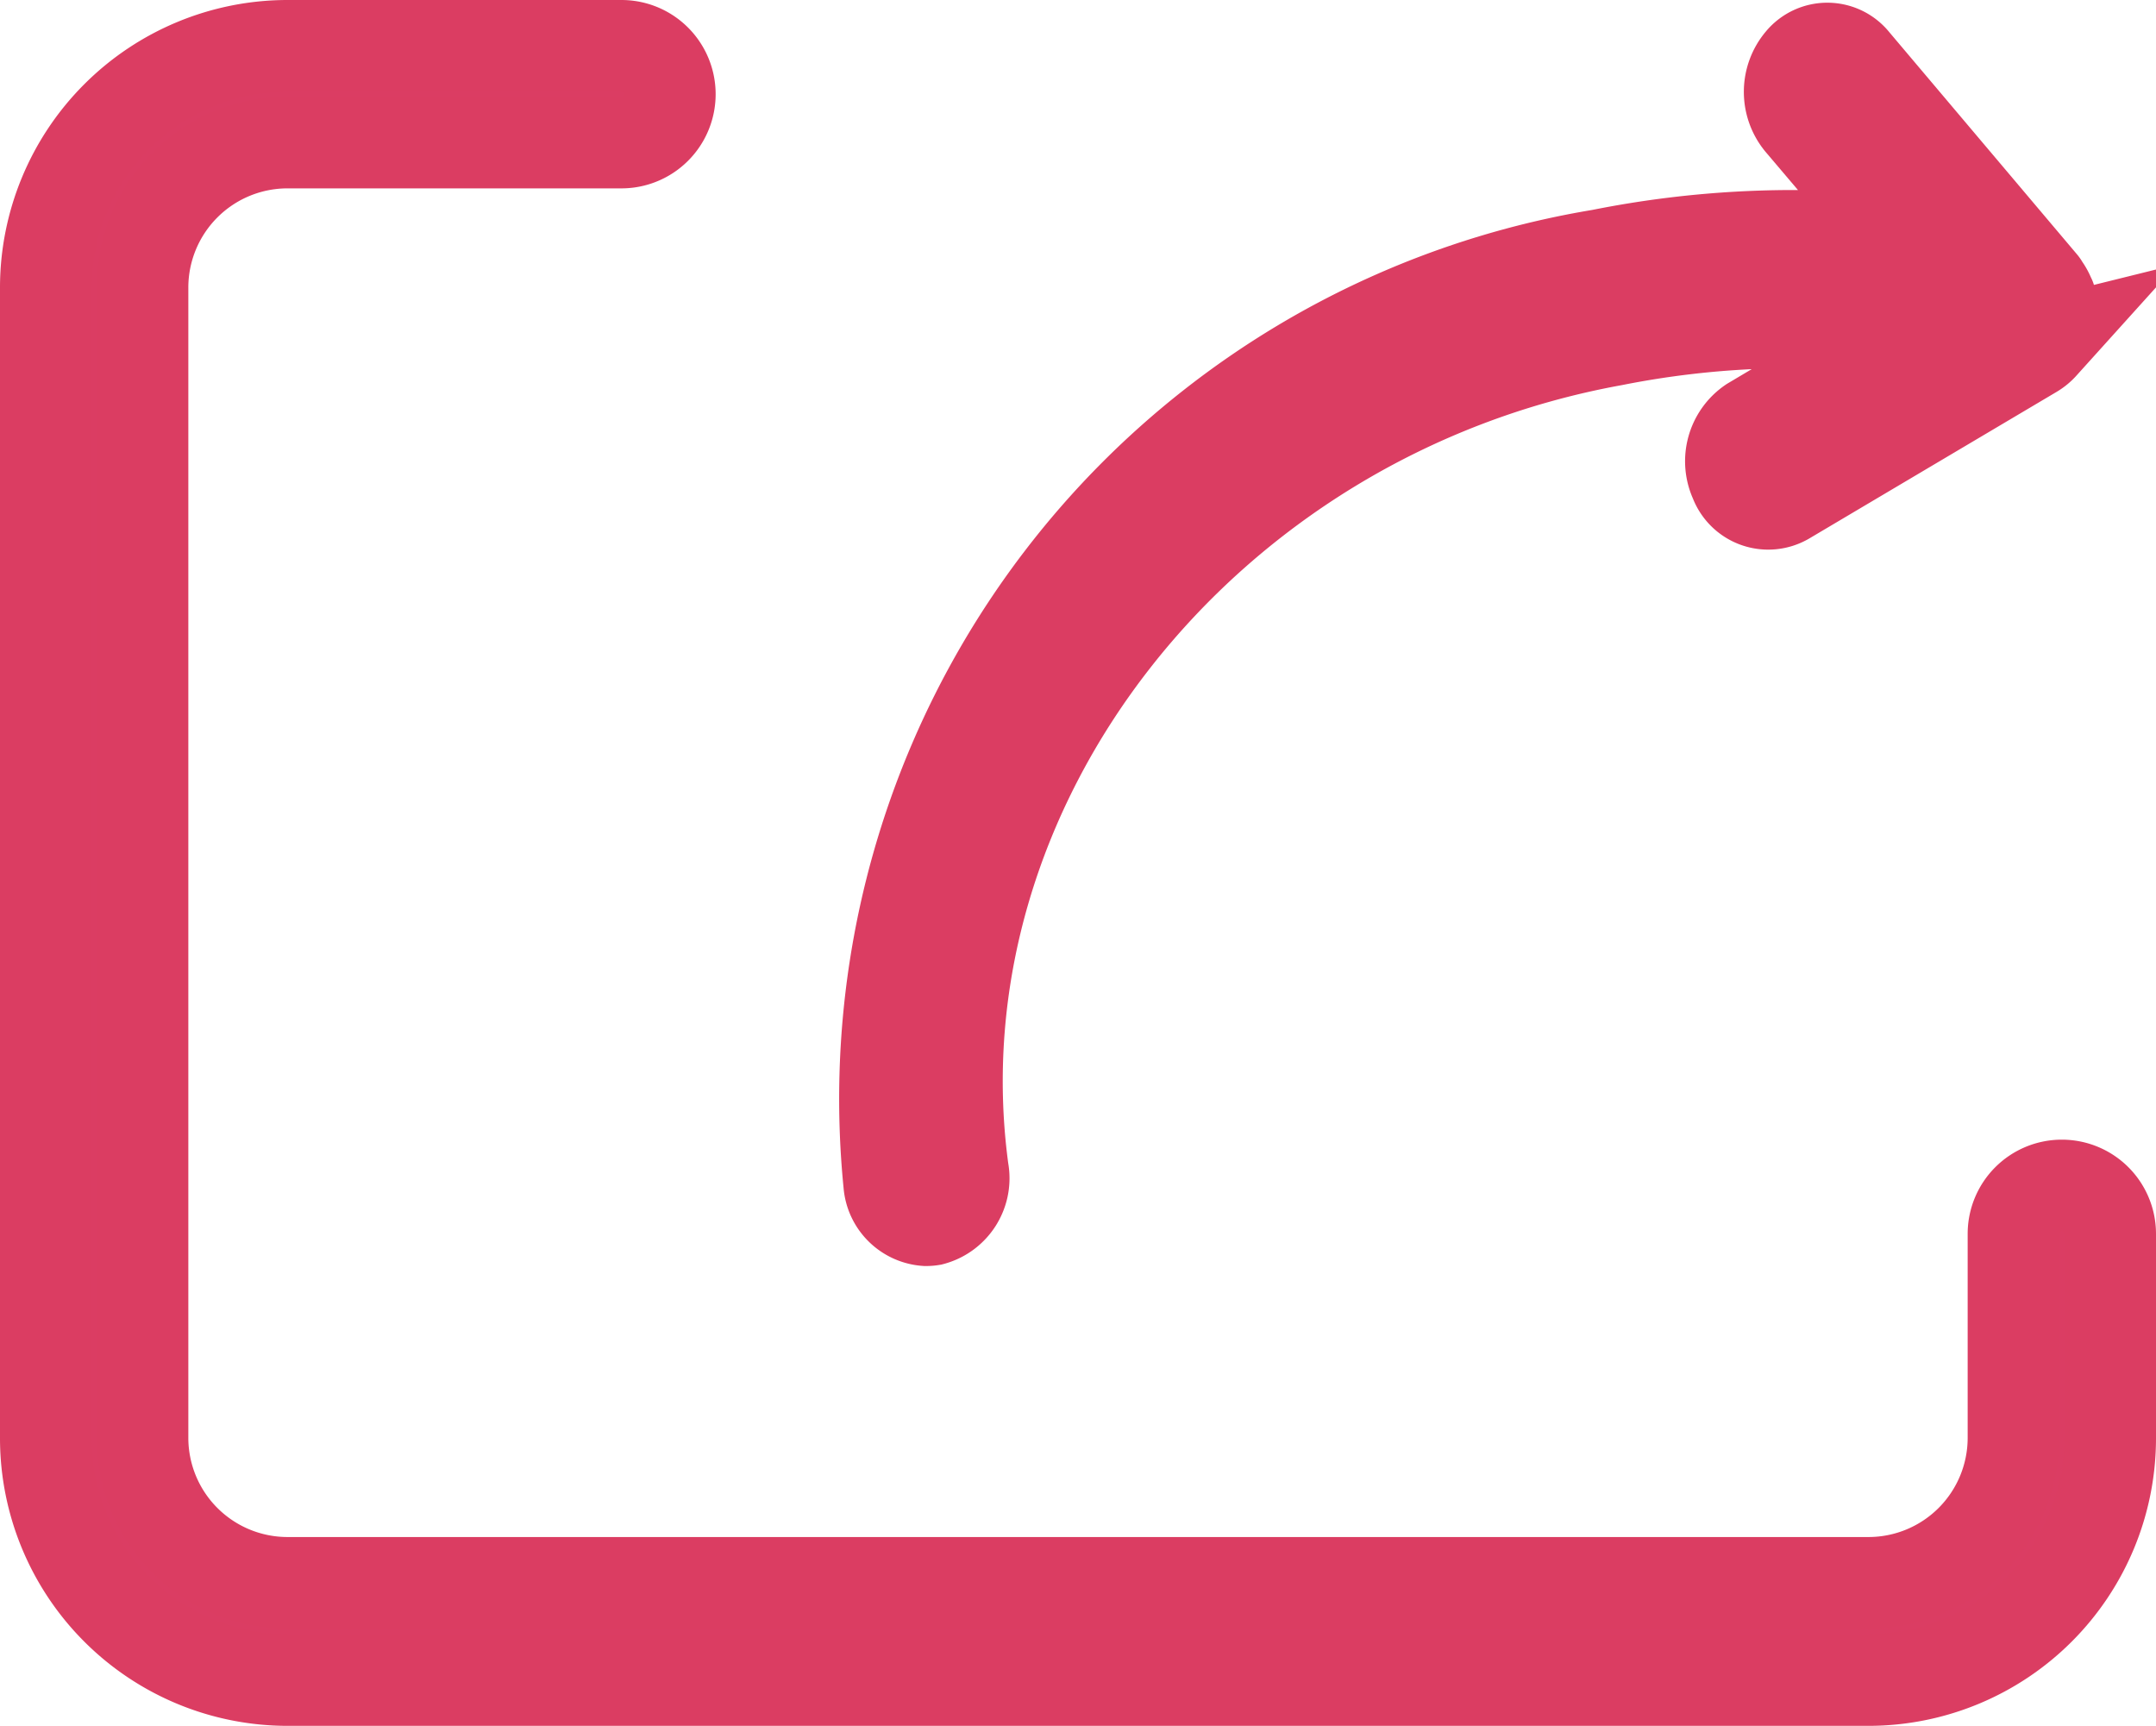
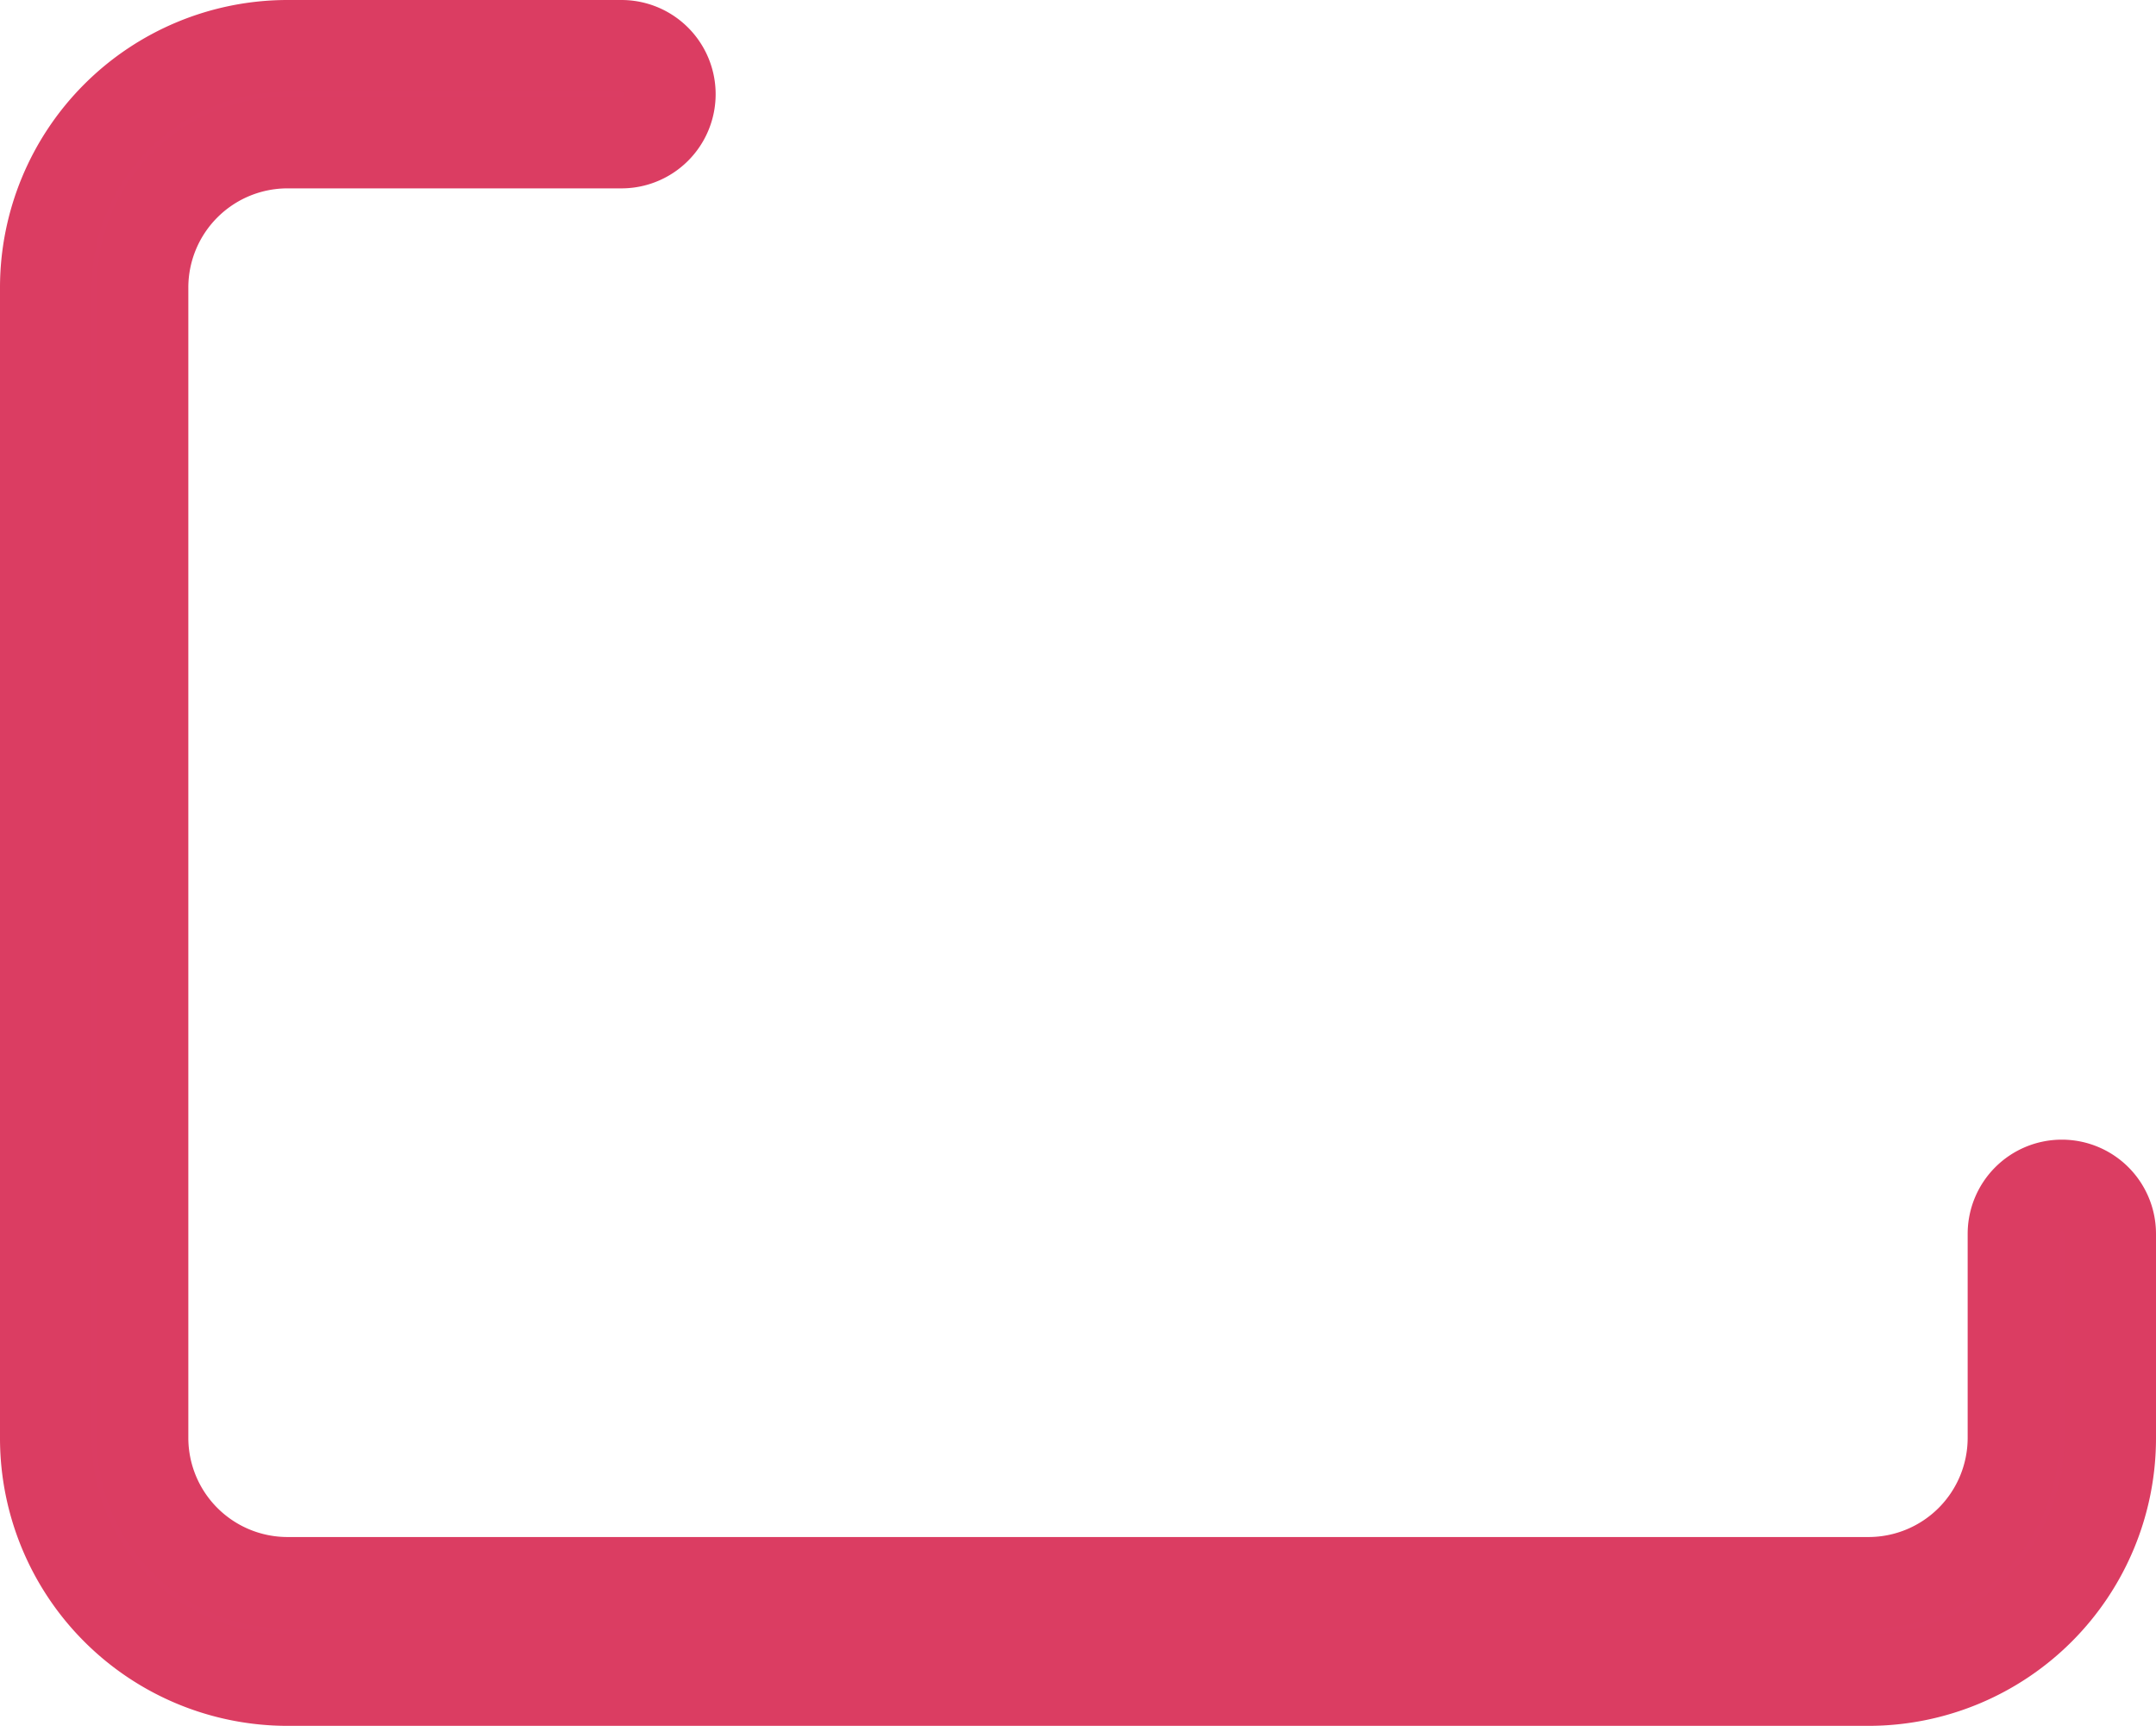
<svg xmlns="http://www.w3.org/2000/svg" width="23.514" height="18.819" viewBox="0 0 23.514 18.819">
  <g id="Grupo_24" data-name="Grupo 24" transform="translate(0.5 0.5)">
    <g id="share" transform="translate(9.122 0.031)">
-       <path id="Trazado_1164" data-name="Trazado 1164" d="M12.649,3.231h0v0a.471.471,0,0,0,.08-.135.425.425,0,0,0,.015-.045.509.509,0,0,0,.021-.119.42.42,0,0,0,0-.045c0-.008,0-.015,0-.023a.519.519,0,0,0-.027-.137s0-.008-.006-.013a.487.487,0,0,0-.072-.129c0-.005-.006-.013-.01-.018L10.6.141A.372.372,0,0,0,10.02.134.522.522,0,0,0,10.014.8l1.109,1.307a10.7,10.7,0,0,0-3.289.143A9.325,9.325,0,0,0,.076,12.374a.431.431,0,0,0,.4.4.387.387,0,0,0,.064-.005.467.467,0,0,0,.34-.538C.312,8.049,3.488,3.99,7.974,3.177a10.054,10.054,0,0,1,3.216-.115L9.479,4.078a.508.508,0,0,0-.176.634.384.384,0,0,0,.55.2l2.7-1.6a.433.433,0,0,0,.1-.082Z" transform="translate(0 0)" fill="#db3d63" stroke="#db3d62" stroke-width="1" />
-     </g>
+       </g>
    <g id="share_1_" data-name="share (1)">
      <path id="Trazado_1166" data-name="Trazado 1166" d="M21.987,71.4a.527.527,0,0,0-.527.527v2.226a1.582,1.582,0,0,1-1.58,1.58H2.634a1.582,1.582,0,0,1-1.58-1.58V61.607a1.582,1.582,0,0,1,1.58-1.58H6.278a.527.527,0,0,0,0-1.054H2.634A2.637,2.637,0,0,0,0,61.607V74.158a2.637,2.637,0,0,0,2.634,2.634H19.88a2.637,2.637,0,0,0,2.634-2.634V71.931A.527.527,0,0,0,21.987,71.4Zm0,0" transform="translate(0 -58.973)" fill="#db3d63" stroke="#db3d62" stroke-width="1" />
    </g>
  </g>
</svg>